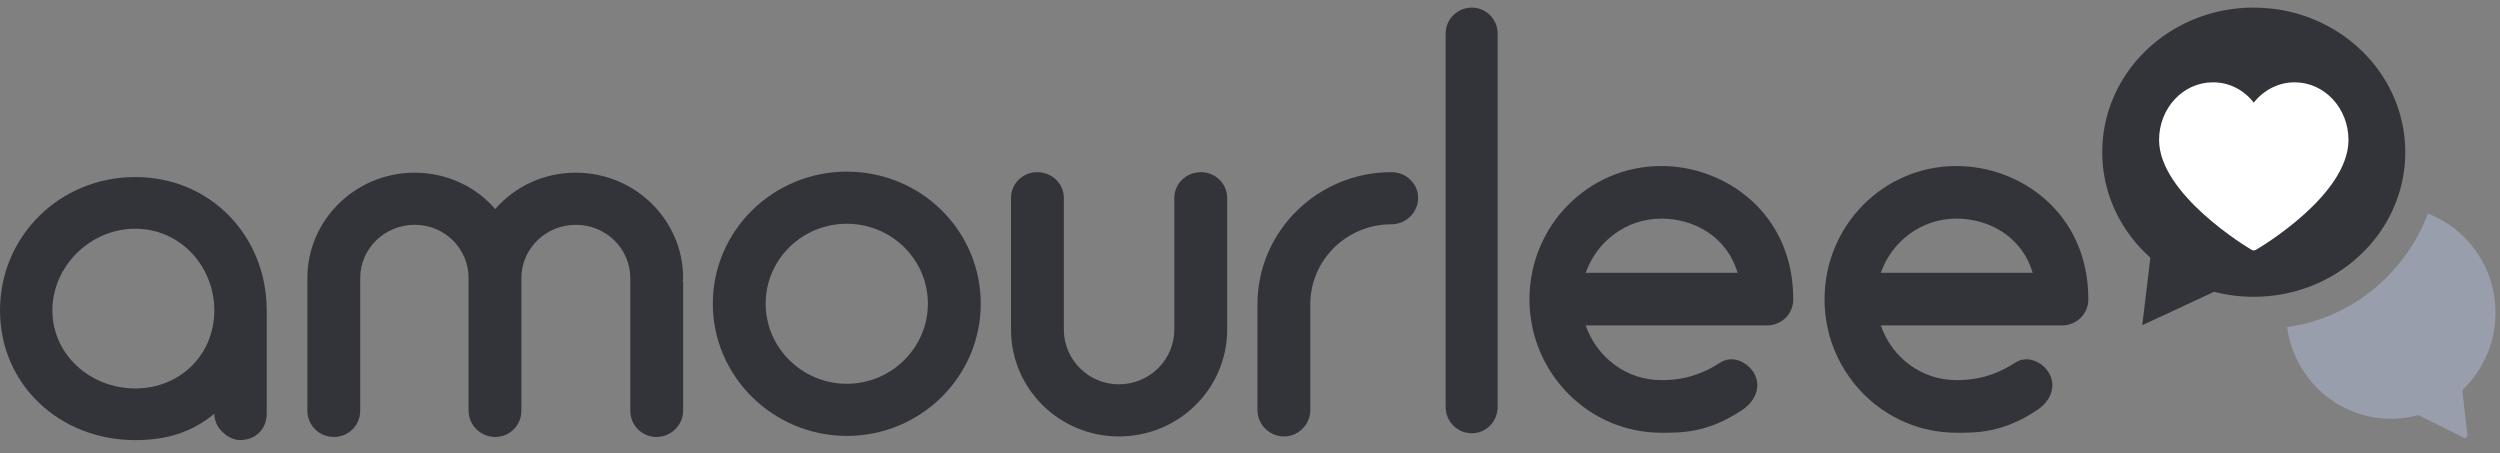
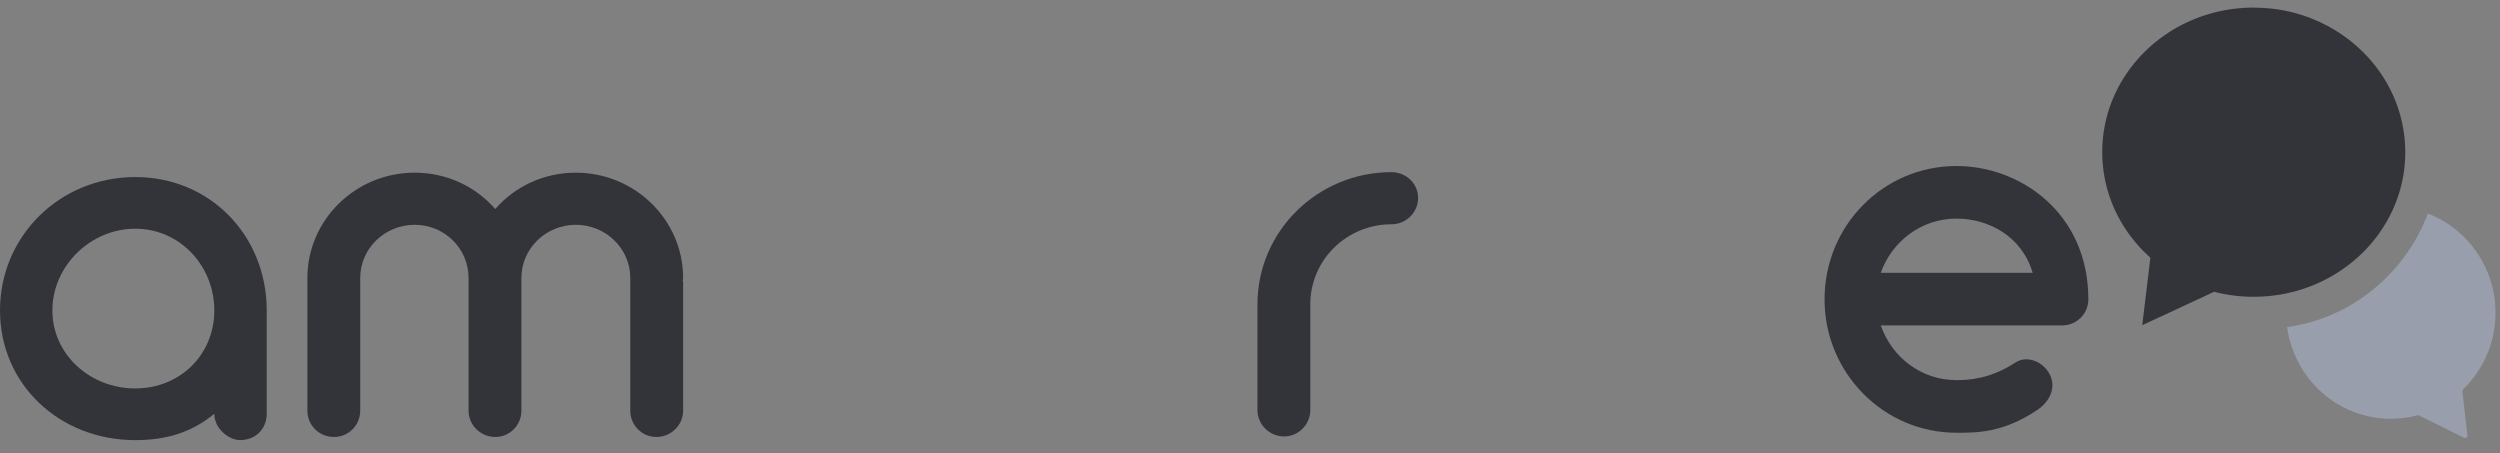
<svg xmlns="http://www.w3.org/2000/svg" width="149" height="27" viewBox="0 0 149 27" fill="none">
  <rect x="0" y="0" width="149" height="27" fill="#808080" stroke="none" />
  <path d="M40.714 16.567C40.714 13.116 37.851 10.292 34.32 10.292C32.411 10.292 30.694 11.108 29.517 12.457C28.34 11.108 26.622 10.292 24.713 10.292C21.183 10.292 18.32 13.116 18.32 16.567V24.474C18.32 25.352 19.02 26.043 19.91 26.043C20.769 26.043 21.469 25.352 21.469 24.474V16.567C21.469 14.81 22.932 13.398 24.713 13.398C26.495 13.398 27.926 14.81 27.926 16.567V24.474C27.926 25.352 28.658 26.043 29.517 26.043C30.376 26.043 31.075 25.352 31.075 24.474V16.567C31.075 14.81 32.539 13.398 34.32 13.398C36.101 13.398 37.565 14.81 37.565 16.567C37.565 16.63 37.565 16.662 37.565 16.693C37.565 16.756 37.565 16.787 37.565 16.85V24.474C37.565 25.352 38.264 26.043 39.123 26.043C39.982 26.043 40.714 25.352 40.714 24.474V16.85C40.714 16.787 40.714 16.756 40.682 16.693C40.714 16.662 40.714 16.63 40.714 16.567Z" fill="#33333A" />
-   <path d="M71.58 10.261C70.689 10.261 69.99 10.951 69.99 11.798V19.642C69.99 21.43 68.526 22.905 66.681 22.905C64.868 22.905 63.405 21.43 63.405 19.642V11.798C63.405 10.951 62.705 10.261 61.815 10.261C60.956 10.261 60.256 10.951 60.256 11.798V19.705C60.288 23.188 63.151 26.011 66.681 26.011C70.244 26.011 73.107 23.188 73.139 19.705V11.798C73.139 10.951 72.439 10.261 71.58 10.261Z" fill="#33333A" />
  <path d="M82.93 10.261C78.54 10.261 74.945 13.775 74.945 18.136V24.443C74.945 25.29 75.645 26.011 76.536 26.011C77.395 26.011 78.094 25.29 78.094 24.443V18.136C78.094 15.501 80.258 13.367 82.93 13.367C83.82 13.367 84.52 12.645 84.52 11.798C84.52 10.951 83.82 10.261 82.93 10.261Z" fill="#33333A" />
-   <path d="M50.468 25.98C54.889 25.98 58.452 22.435 58.452 18.105C58.452 13.743 54.889 10.229 50.468 10.229C46.078 10.229 42.484 13.743 42.484 18.105C42.484 22.435 46.078 25.98 50.468 25.98ZM50.468 13.336C53.14 13.336 55.303 15.469 55.303 18.105C55.303 20.709 53.14 22.874 50.468 22.874C47.796 22.874 45.633 20.709 45.633 18.105C45.633 15.469 47.796 13.336 50.468 13.336Z" fill="#33333A" />
  <path d="M8.059 10.552C3.568 10.552 0 14.071 0 18.501C0 22.931 3.568 26.231 8.059 26.231C9.875 26.231 11.404 25.791 12.774 24.66C12.774 25.571 13.666 26.231 14.303 26.231C15.227 26.231 15.896 25.571 15.896 24.66V18.501C15.896 14.071 12.551 10.552 8.059 10.552ZM8.059 23.151C5.384 23.151 3.122 21.14 3.122 18.501C3.122 15.862 5.384 13.631 8.059 13.631C10.735 13.631 12.774 15.862 12.774 18.501C12.774 21.14 10.735 23.151 8.059 23.151Z" fill="#33333A" />
  <path d="M143.355 9.069C143.355 11.101 142.618 12.968 141.385 14.441C141.247 14.608 141.096 14.772 140.945 14.928C139.297 16.624 136.938 17.689 134.324 17.689C133.504 17.689 132.714 17.585 131.961 17.39L127.678 19.381L128.163 15.363C127.586 14.844 127.076 14.257 126.657 13.615C125.792 12.294 125.294 10.738 125.294 9.069C125.294 8.782 125.306 8.499 125.336 8.219C125.679 4.871 128.029 2.086 131.225 0.972C132.141 0.653 133.128 0.47 134.157 0.454C134.211 0.454 134.266 0.454 134.324 0.454C134.671 0.454 135.014 0.474 135.353 0.509C136.411 0.621 137.411 0.913 138.327 1.344C138.361 1.359 138.394 1.375 138.427 1.395C141.293 2.792 143.267 5.602 143.35 8.858C143.355 8.926 143.355 8.998 143.355 9.069Z" fill="#33333A" />
-   <path d="M87.726 25.822C88.571 25.822 89.26 25.126 89.26 24.239V2.005C89.26 1.15 88.571 0.454 87.726 0.454C86.849 0.454 86.16 1.15 86.16 2.005V24.239C86.16 25.126 86.849 25.822 87.726 25.822Z" fill="#33333A" />
-   <path d="M99.018 9.894C94.665 9.894 91.157 13.441 91.157 17.843C91.157 22.212 94.665 25.791 99.018 25.791C100.177 25.791 101.774 25.822 103.841 24.429C104.562 23.954 104.969 23.131 104.593 22.339C104.217 21.579 103.246 21.136 102.526 21.611C101.023 22.592 99.739 22.656 99.018 22.656C96.92 22.656 95.166 21.294 94.508 19.394H105.313C106.19 19.394 106.879 18.698 106.879 17.843C106.879 12.681 102.808 9.894 99.018 9.894ZM99.018 13.029C100.897 13.029 102.902 14.043 103.559 16.259H94.508C95.166 14.391 96.92 13.029 99.018 13.029Z" fill="#33333A" />
  <path d="M116.604 9.894C112.251 9.894 108.743 13.441 108.743 17.843C108.743 22.212 112.251 25.791 116.604 25.791C117.763 25.791 119.36 25.822 121.427 24.429C122.148 23.954 122.555 23.131 122.179 22.339C121.803 21.579 120.832 21.136 120.112 21.611C118.609 22.592 117.325 22.656 116.604 22.656C114.506 22.656 112.752 21.294 112.094 19.394H122.899C123.776 19.394 124.465 18.698 124.465 17.843C124.465 12.681 120.394 9.894 116.604 9.894ZM116.604 13.029C118.483 13.029 120.488 14.043 121.146 16.259H112.094C112.752 14.391 114.506 13.029 116.604 13.029Z" fill="#33333A" />
  <path fill-rule="evenodd" clip-rule="evenodd" d="M136.314 19.492C136.726 22.577 139.337 24.958 142.496 24.958C143.043 24.958 143.574 24.887 144.078 24.753C144.112 24.744 144.149 24.747 144.181 24.763L146.848 26.086C146.951 26.137 147.07 26.053 147.057 25.939L146.76 23.326C146.755 23.281 146.771 23.236 146.804 23.204C147.318 22.703 147.751 22.115 148.072 21.463C148.22 21.171 148.344 20.866 148.442 20.547C148.63 19.945 148.731 19.304 148.731 18.639C148.731 15.939 147.059 13.634 144.705 12.729C144.317 13.749 143.782 14.693 143.126 15.534C142.965 15.743 142.79 15.947 142.615 16.141C140.998 17.928 138.791 19.154 136.314 19.492Z" fill="#999EAD" />
-   <path d="M136.768 4.907C135.827 4.902 134.932 5.345 134.325 6.118C133.722 5.34 132.825 4.896 131.882 4.907C130.114 4.907 128.681 6.444 128.681 8.339C128.681 11.587 133.968 14.759 134.182 14.881C134.269 14.943 134.381 14.943 134.468 14.881C134.682 14.759 139.969 11.633 139.969 8.339C139.969 6.444 138.536 4.907 136.768 4.907Z" fill="white" />
</svg>